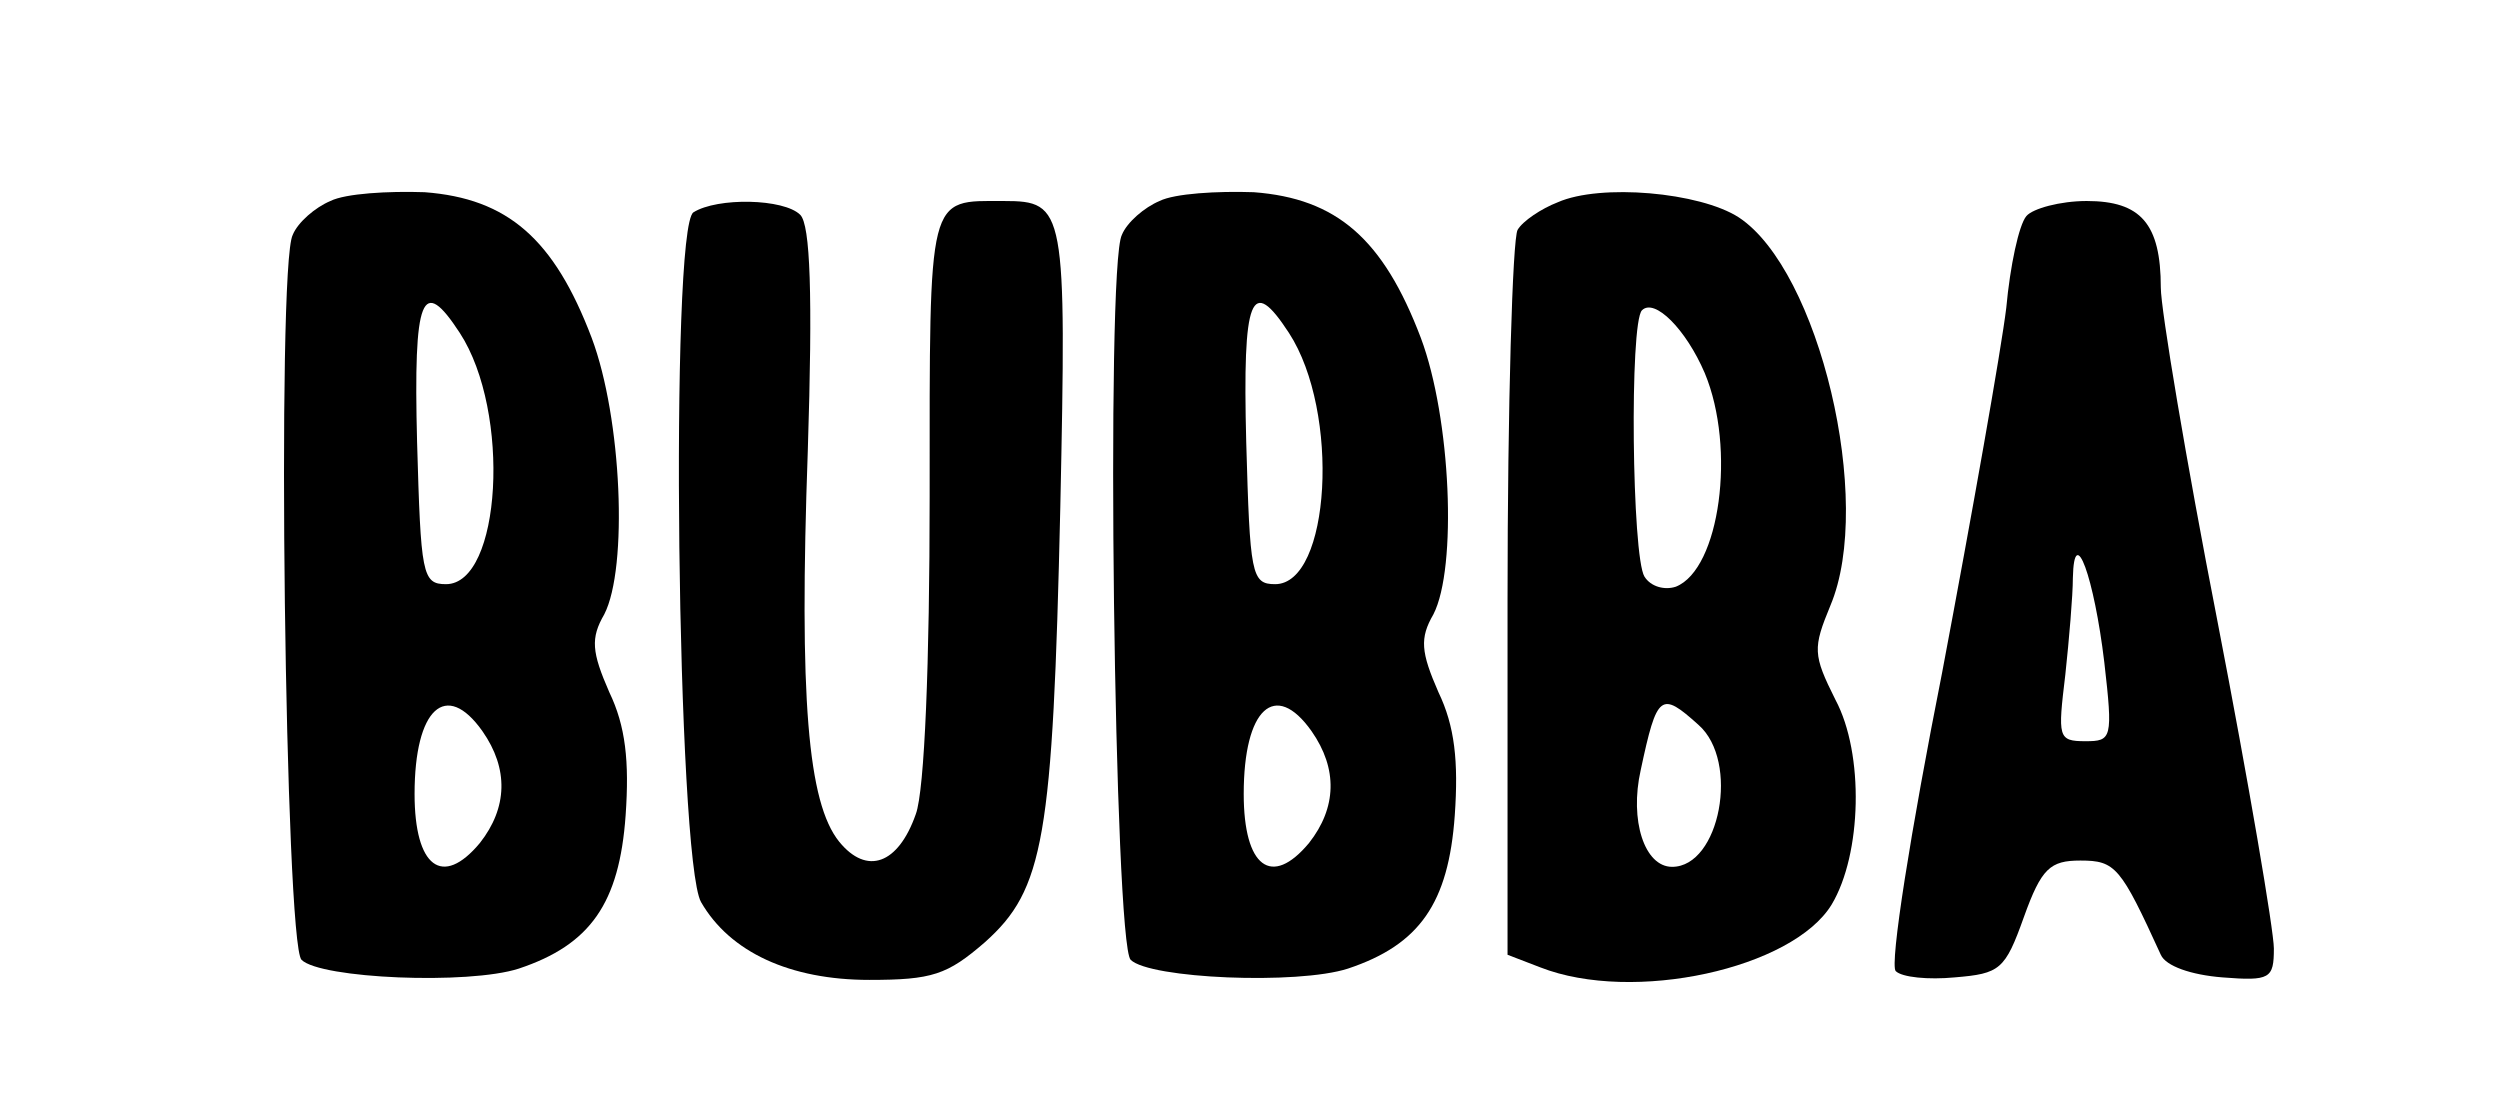
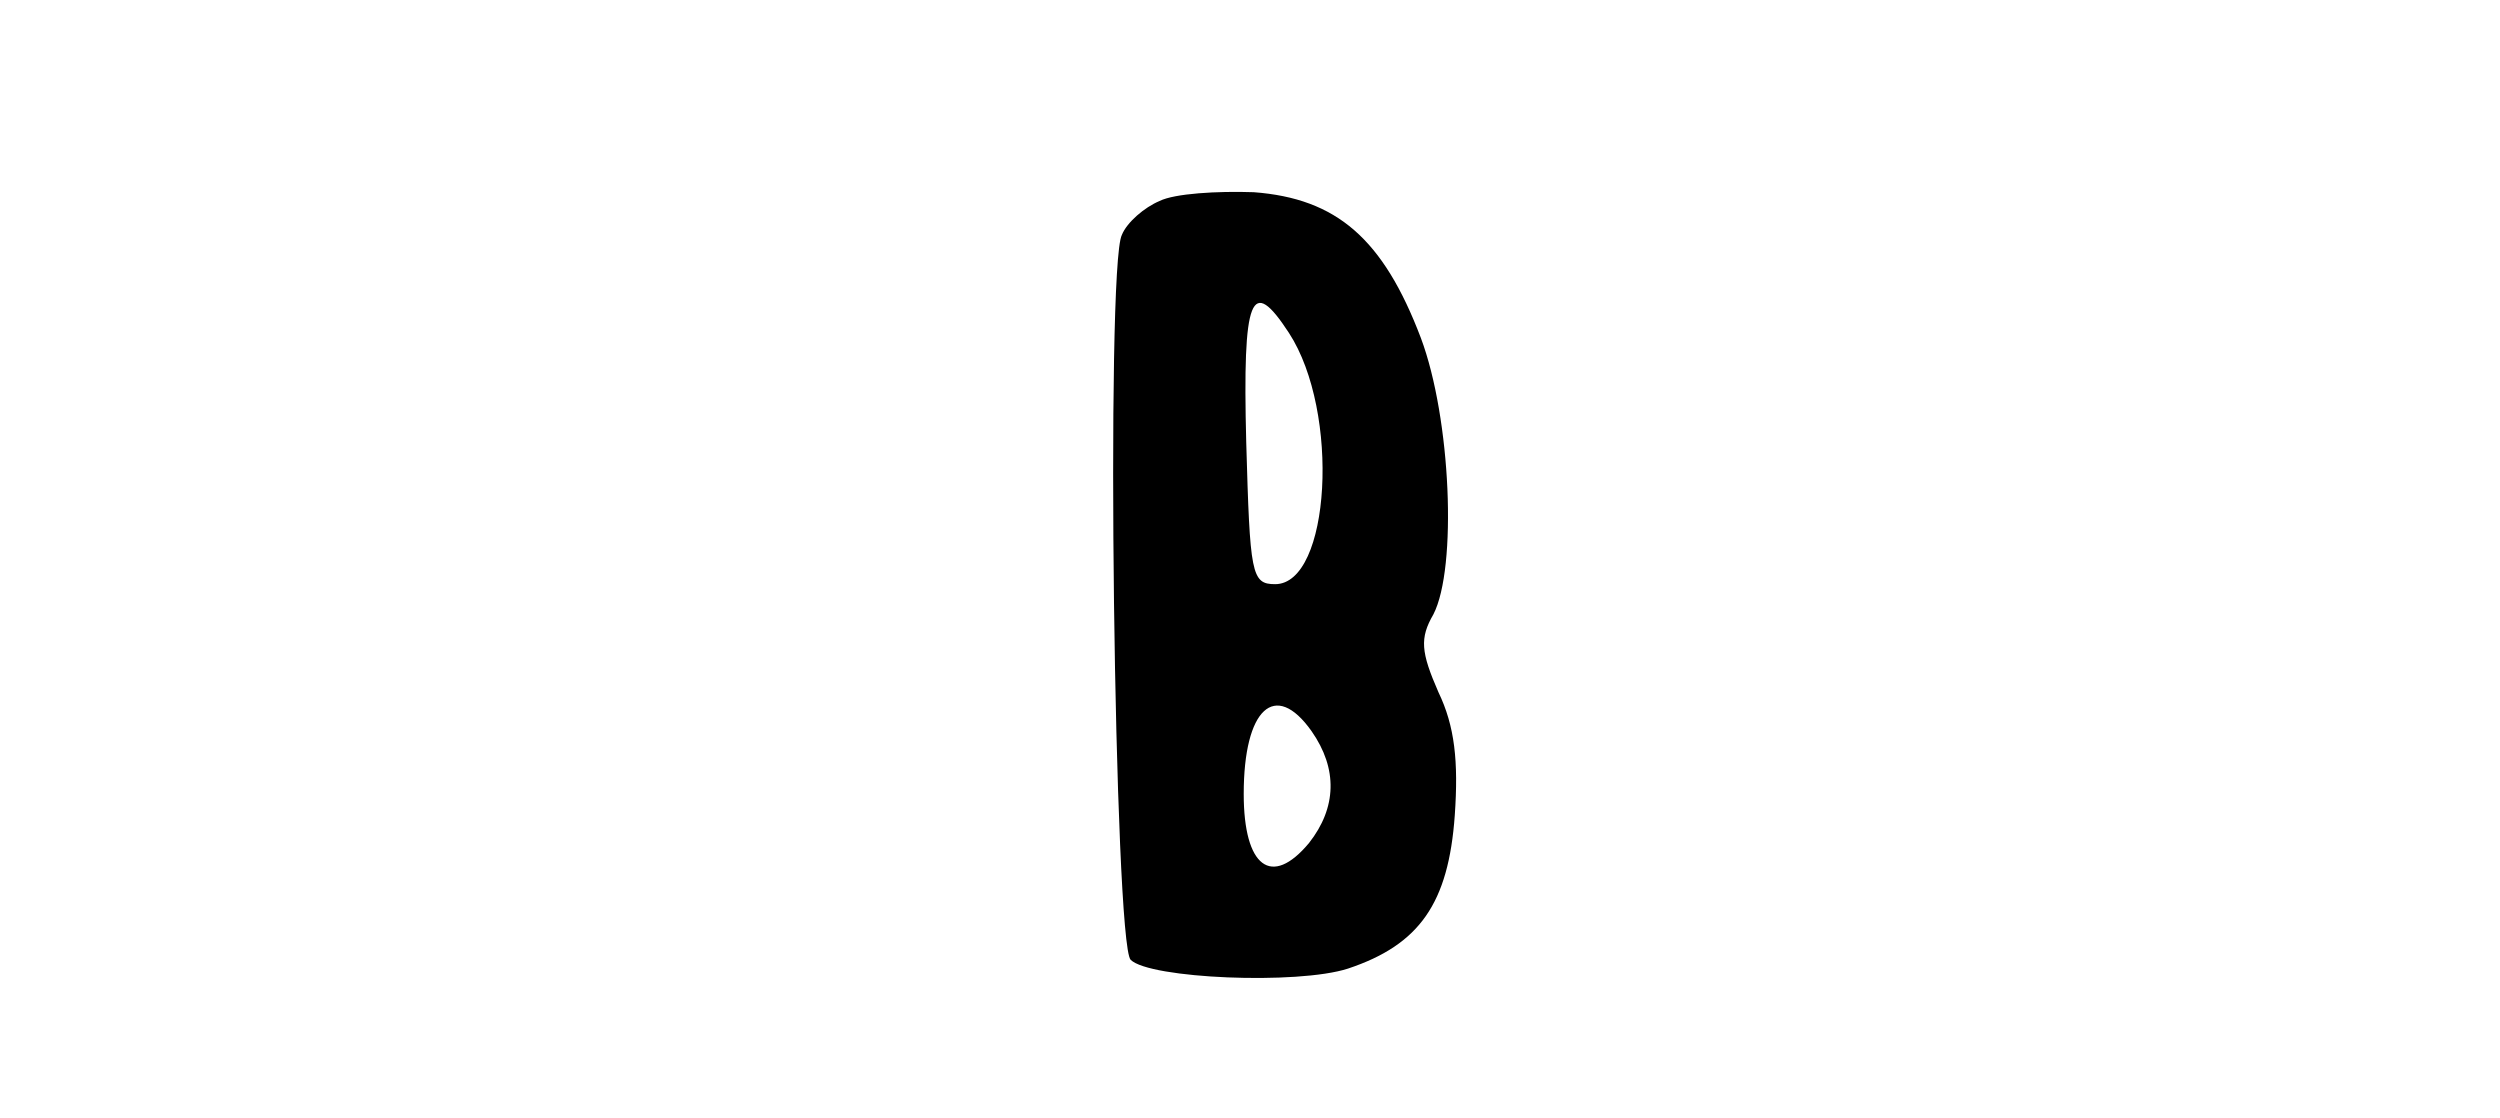
<svg xmlns="http://www.w3.org/2000/svg" version="1.0" width="199pt" height="89pt" viewBox="0 0 199 89" preserveAspectRatio="xMidYMid meet">
  <g transform="translate(0,89) scale(0.1,-0.1)" fill="#000000" stroke="none">
-     <path d="M263 730 c-12 -5 -26 -17 -30 -27 -13 -25 -6 -564 7 -577 15 -15 133 -20 173 -7 57 19 80 52 85 122 3 43 0 71 -13 98 -14 32 -15 43 -4 62 19 37 14 156 -10 220 -30 79 -67 111 -133 116 -29 1 -63 -1 -75 -7z m103 -105 c41 -63 33 -200 -11 -200 -19 0 -20 8 -23 113 -3 117 4 133 34 87z m18 -317 c21 -30 20 -61 -2 -89 -30 -36 -52 -19 -52 39 0 68 25 91 54 50z" />
    <path d="M923 730 c-12 -5 -26 -17 -30 -27 -13 -25 -6 -564 7 -577 15 -15 133 -20 173 -7 57 19 80 52 85 122 3 43 0 71 -13 98 -14 32 -15 43 -4 62 19 37 14 156 -10 220 -30 79 -67 111 -133 116 -29 1 -63 -1 -75 -7z m103 -105 c41 -63 33 -200 -11 -200 -19 0 -20 8 -23 113 -3 117 4 133 34 87z m18 -317 c21 -30 20 -61 -2 -89 -30 -36 -52 -19 -52 39 0 68 25 91 54 50z" />
-     <path d="M1240 729 c-13 -5 -28 -15 -32 -22 -4 -7 -8 -139 -8 -295 l0 -282 26 -10 c74 -29 201 -1 232 50 24 40 26 120 3 163 -18 36 -18 41 -4 75 35 83 -9 267 -73 309 -31 20 -110 27 -144 12z m117 -136 c25 -60 12 -156 -23 -170 -9 -3 -20 0 -25 8 -10 16 -12 202 -2 212 10 10 35 -15 50 -50z m-5 -280 c33 -29 17 -113 -21 -113 -22 0 -34 37 -25 77 13 61 16 63 46 36z" />
-     <path d="M552 721 c-19 -12 -13 -515 6 -549 23 -40 71 -62 134 -62 50 0 62 4 92 30 47 42 54 82 60 346 5 238 4 244 -45 244 -61 0 -59 8 -59 -235 0 -132 -4 -234 -11 -253 -14 -40 -39 -49 -61 -22 -25 31 -32 114 -25 311 4 125 2 180 -6 188 -13 13 -66 14 -85 2z" />
-     <path d="M1613 718 c-6 -7 -13 -40 -16 -73 -4 -33 -27 -163 -51 -290 -25 -126 -42 -233 -37 -238 5 -5 26 -7 47 -5 36 3 40 6 55 48 14 39 21 45 45 45 28 0 32 -5 64 -75 4 -9 24 -16 49 -18 38 -3 41 -1 41 23 0 14 -20 132 -45 261 -25 128 -45 248 -45 265 0 51 -16 69 -59 69 -21 0 -43 -6 -48 -12z m62 -355 c7 -61 6 -63 -15 -63 -22 0 -22 3 -16 53 3 28 6 63 6 77 1 45 17 0 25 -67z" />
  </g>
</svg>